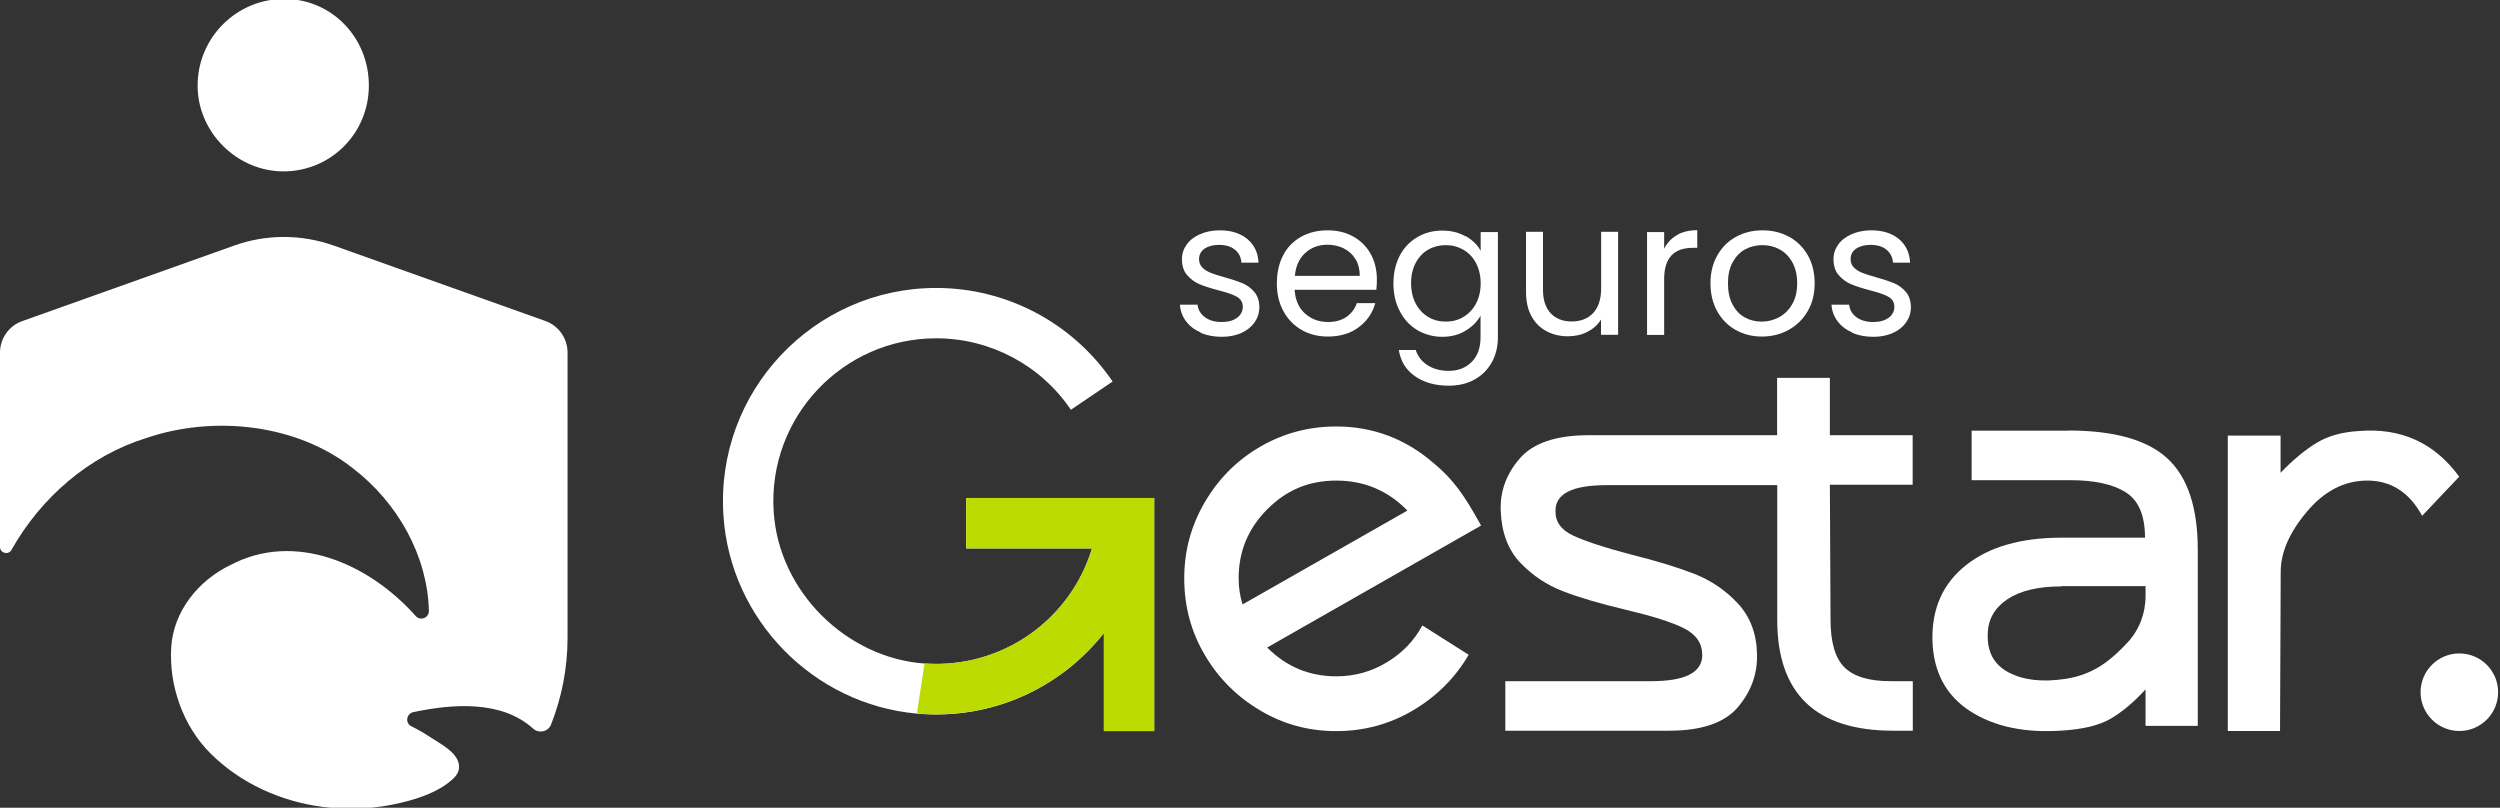
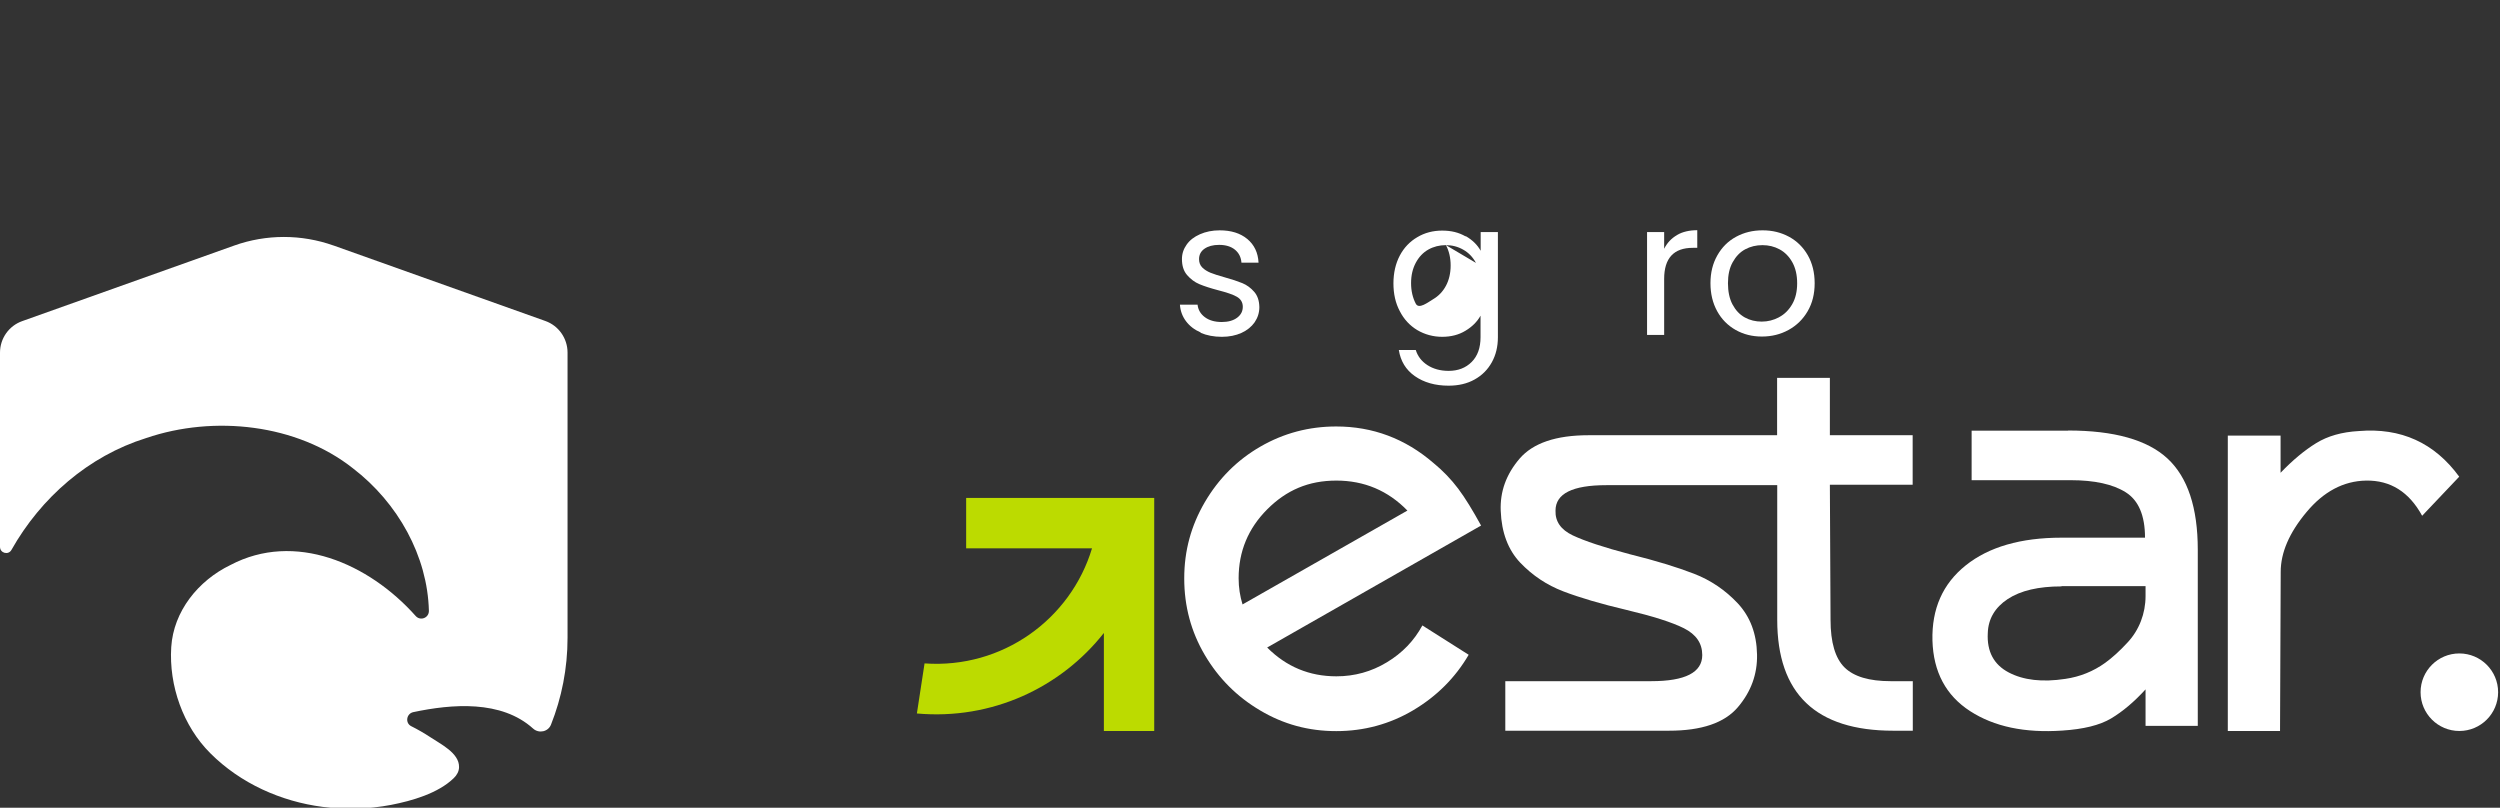
<svg xmlns="http://www.w3.org/2000/svg" id="Capa_1" data-name="Capa 1" viewBox="0 0 185.71 60">
  <rect x="0" y="0" width="185.71" height="60" fill="#333333" stroke="none" />
  <defs>
    <style>      .cls-1 {        fill: #bcdb00;      }      .cls-1, .cls-2 {        stroke-width: 0px;      }      .cls-2 {        fill: #fff;      }    </style>
  </defs>
  <g>
-     <path class="cls-2" d="M27.4,6.37c-.01,3.51-2.78,6.32-6.27,6.36-3.49.04-6.46-2.89-6.45-6.38,0-3.57,2.91-6.45,6.47-6.43,3.5.02,6.26,2.87,6.25,6.45Z" />
    <path class="cls-2" d="M24.78,18.24c-2.39-.85-5-.85-7.38,0L1.66,23.85C.66,24.2,0,25.14,0,26.2v14.42c0,.47.62.64.85.23,2.19-3.88,5.72-6.97,10.01-8.31,5.05-1.72,11.2-1.04,15.36,2.25,3.34,2.56,5.54,6.52,5.64,10.58.01.53-.63.78-.98.39-3.5-3.93-8.99-6.3-13.76-3.79-2.4,1.16-4.23,3.44-4.4,6.1-.18,2.86.88,5.87,2.91,7.89,2.23,2.23,5.24,3.58,8.35,3.98,1.68.21,3.41.17,5.07-.15,1.55-.3,3.5-.86,4.66-1.99.23-.22.39-.51.39-.82.02-1.05-1.4-1.72-2.12-2.21-.47-.31-.96-.59-1.44-.83-.46-.24-.35-.93.16-1.04,2.88-.61,6.54-.91,8.9,1.22h0c.43.39,1.12.24,1.33-.29.79-1.99,1.23-4.17,1.23-6.45v-21.19c0-1.05-.66-2-1.66-2.35l-15.74-5.61Z" />
  </g>
  <g>
    <g>
      <path class="cls-2" d="M89.2,24.7c-.47-.2-.83-.48-1.1-.84-.27-.36-.42-.77-.45-1.23h1.31c.04.38.22.69.54.93.32.24.74.36,1.26.36.48,0,.86-.11,1.14-.32.28-.21.42-.48.42-.81s-.15-.58-.45-.75-.76-.32-1.38-.48c-.57-.15-1.03-.3-1.39-.45s-.66-.38-.92-.68c-.26-.3-.38-.7-.38-1.19,0-.39.12-.75.35-1.07.23-.33.56-.58.99-.77.43-.19.92-.29,1.46-.29.85,0,1.53.21,2.05.64s.8,1.01.84,1.76h-1.27c-.03-.4-.19-.72-.48-.96-.29-.24-.69-.36-1.18-.36-.46,0-.82.1-1.09.29-.27.19-.4.45-.4.77,0,.25.08.46.24.62.16.16.37.29.61.39.25.1.59.21,1.02.33.55.15.99.3,1.34.44.34.14.64.36.89.65.25.29.37.66.38,1.13,0,.42-.12.79-.35,1.13-.23.33-.56.6-.98.79-.42.19-.91.29-1.46.29-.59,0-1.11-.1-1.58-.3Z" />
-       <path class="cls-2" d="M102.28,21.53h-6.11c.05.75.3,1.34.77,1.76s1.04.63,1.71.63c.55,0,1.01-.13,1.37-.38.37-.26.63-.6.77-1.02h1.37c-.2.73-.61,1.33-1.23,1.79-.61.46-1.38.69-2.29.69-.73,0-1.37-.16-1.95-.49-.57-.33-1.02-.79-1.35-1.39-.33-.6-.49-1.29-.49-2.08s.16-1.48.47-2.08.76-1.05,1.33-1.37c.57-.32,1.23-.48,1.97-.48s1.37.16,1.92.47.99.75,1.29,1.3c.3.55.45,1.18.45,1.88,0,.24-.01.5-.04.77ZM100.69,19.25c-.21-.35-.5-.61-.87-.8-.37-.18-.77-.27-1.22-.27-.64,0-1.19.2-1.64.61-.45.41-.71.98-.77,1.7h4.82c0-.48-.11-.9-.32-1.25Z" />
-       <path class="cls-2" d="M108.88,17.54c.5.29.87.65,1.11,1.09v-1.39h1.28v7.81c0,.7-.15,1.32-.45,1.86s-.72.97-1.28,1.28c-.55.31-1.2.46-1.93.46-1,0-1.84-.24-2.51-.71-.67-.47-1.06-1.12-1.19-1.94h1.26c.14.46.43.84.86,1.12s.96.43,1.58.43c.7,0,1.27-.22,1.71-.66.44-.44.66-1.05.66-1.84v-1.6c-.25.45-.62.82-1.12,1.12-.49.3-1.07.45-1.73.45s-1.29-.17-1.85-.5c-.55-.33-.99-.8-1.3-1.41-.32-.6-.47-1.29-.47-2.06s.16-1.47.47-2.06.75-1.05,1.3-1.37c.55-.33,1.17-.49,1.85-.49s1.24.14,1.74.43ZM109.64,19.53c-.23-.43-.55-.76-.94-.98-.4-.23-.83-.34-1.3-.34s-.91.11-1.3.33-.7.55-.93.98c-.23.43-.35.93-.35,1.51s.12,1.09.35,1.53c.23.43.54.76.93.99.39.23.82.34,1.3.34s.91-.11,1.3-.34c.39-.23.71-.56.94-.99.23-.43.35-.94.35-1.51s-.12-1.08-.35-1.51Z" />
-       <path class="cls-2" d="M120.2,17.23v7.64h-1.27v-1.13c-.24.39-.58.69-1.01.91-.43.22-.91.33-1.43.33-.6,0-1.13-.12-1.6-.37-.47-.25-.85-.62-1.12-1.11-.27-.49-.41-1.09-.41-1.8v-4.48h1.26v4.31c0,.75.19,1.33.57,1.74.38.4.9.61,1.56.61s1.21-.21,1.6-.63c.39-.42.59-1.03.59-1.83v-4.2h1.27Z" />
+       <path class="cls-2" d="M108.88,17.54c.5.29.87.65,1.11,1.09v-1.39h1.28v7.81c0,.7-.15,1.32-.45,1.86s-.72.97-1.28,1.28c-.55.31-1.2.46-1.93.46-1,0-1.84-.24-2.51-.71-.67-.47-1.06-1.12-1.19-1.94h1.26c.14.46.43.84.86,1.12s.96.43,1.58.43c.7,0,1.27-.22,1.71-.66.44-.44.66-1.05.66-1.84v-1.6c-.25.45-.62.82-1.12,1.12-.49.3-1.07.45-1.73.45s-1.29-.17-1.85-.5c-.55-.33-.99-.8-1.3-1.41-.32-.6-.47-1.29-.47-2.06s.16-1.47.47-2.06.75-1.05,1.3-1.37c.55-.33,1.17-.49,1.85-.49s1.24.14,1.74.43ZM109.64,19.53c-.23-.43-.55-.76-.94-.98-.4-.23-.83-.34-1.3-.34s-.91.11-1.3.33-.7.55-.93.98c-.23.43-.35.93-.35,1.51s.12,1.09.35,1.53s.91-.11,1.3-.34c.39-.23.71-.56.94-.99.23-.43.35-.94.35-1.51s-.12-1.08-.35-1.51Z" />
      <path class="cls-2" d="M124.57,17.46c.41-.24.92-.36,1.51-.36v1.31h-.33c-1.42,0-2.13.77-2.13,2.31v4.16h-1.27v-7.64h1.27v1.24c.22-.44.54-.78.96-1.02Z" />
      <path class="cls-2" d="M128.93,24.51c-.58-.33-1.04-.79-1.37-1.39-.33-.6-.5-1.29-.5-2.08s.17-1.47.51-2.07c.34-.6.8-1.06,1.39-1.38s1.24-.48,1.97-.48,1.38.16,1.97.48,1.05.78,1.39,1.37c.34.6.51,1.29.51,2.08s-.17,1.48-.52,2.08c-.35.6-.82,1.06-1.42,1.39-.6.33-1.26.49-1.98.49s-1.36-.16-1.95-.49ZM132.16,23.56c.4-.21.72-.53.97-.96.25-.43.37-.95.37-1.56s-.12-1.13-.36-1.56c-.24-.43-.56-.75-.95-.96-.39-.21-.81-.31-1.27-.31s-.89.1-1.28.31c-.39.21-.69.53-.93.96s-.35.95-.35,1.56.11,1.15.34,1.58c.23.43.53.75.91.96.38.21.8.31,1.26.31s.88-.11,1.28-.32Z" />
-       <path class="cls-2" d="M137.6,24.7c-.47-.2-.83-.48-1.1-.84-.27-.36-.42-.77-.45-1.23h1.31c.04.38.22.69.54.93.32.24.74.36,1.26.36.48,0,.86-.11,1.14-.32.28-.21.42-.48.42-.81s-.15-.58-.45-.75-.76-.32-1.38-.48c-.57-.15-1.03-.3-1.39-.45s-.66-.38-.92-.68c-.26-.3-.38-.7-.38-1.19,0-.39.12-.75.35-1.07.23-.33.56-.58.99-.77.43-.19.92-.29,1.46-.29.85,0,1.53.21,2.05.64s.8,1.01.84,1.76h-1.27c-.03-.4-.19-.72-.48-.96-.29-.24-.69-.36-1.18-.36-.46,0-.82.1-1.09.29-.27.19-.4.45-.4.77,0,.25.08.46.24.62.16.16.37.29.61.39.25.1.59.21,1.02.33.55.15.99.3,1.34.44.34.14.64.36.89.65.25.29.37.66.38,1.13,0,.42-.12.79-.35,1.13-.23.33-.56.6-.98.79-.42.19-.91.29-1.46.29-.59,0-1.11-.1-1.58-.3Z" />
    </g>
    <g>
-       <path class="cls-2" d="M71.77,37v3.74h9.35c-1.59,5.28-6.67,8.96-12.44,8.55s-10.84-5.31-11.21-11.31c-.43-7.01,5.15-12.85,12.07-12.85,4.01,0,7.76,1.98,10.01,5.31l3.1-2.1c-2.96-4.35-7.86-6.95-13.11-6.95-9.08,0-16.41,7.69-15.8,16.9.5,7.72,6.66,14.03,14.37,14.72,5.58.5,10.7-1.93,13.89-5.98v7.28h3.74v-17.31h-13.97Z" />
      <path class="cls-1" d="M68.11,53c5.58.5,10.7-1.93,13.89-5.98v7.28h3.74v-17.31h-13.97v3.74h9.35c-1.59,5.28-6.67,8.96-12.44,8.55" />
    </g>
    <path class="cls-2" d="M94.14,48.11c1.42,1.42,3.13,2.13,5.13,2.13,1.36,0,2.61-.35,3.75-1.04,1.15-.69,2.03-1.61,2.64-2.74l3.44,2.18c-1,1.71-2.37,3.08-4.12,4.12-1.74,1.03-3.65,1.55-5.72,1.55s-3.92-.51-5.64-1.53c-1.73-1.02-3.1-2.39-4.12-4.12-1.02-1.73-1.53-3.62-1.53-5.69s.51-3.92,1.53-5.67c1.02-1.74,2.39-3.12,4.12-4.12,1.73-1,3.61-1.5,5.64-1.5,2.71,0,5.12.9,7.22,2.71.71.58,1.32,1.22,1.84,1.91.52.69,1.08,1.61,1.7,2.74l-15.89,9.06ZM104.55,37.93c-1.45-1.49-3.21-2.23-5.28-2.23s-3.71.71-5.13,2.13c-1.42,1.42-2.13,3.13-2.13,5.13,0,.68.1,1.32.29,1.94l12.26-6.98Z" />
    <path class="cls-2" d="M132.02,36.04h-12.69c-2.52,0-3.78.63-3.78,1.89-.03.81.4,1.42,1.28,1.84.89.42,2.3.89,4.24,1.4,1.94.48,3.53.97,4.77,1.45,1.24.48,2.33,1.22,3.25,2.2.92.99,1.4,2.25,1.43,3.8.03,1.45-.44,2.76-1.43,3.92-.99,1.16-2.69,1.74-5.11,1.74h-12.16v-3.68h10.85c2.52,0,3.78-.65,3.78-1.94,0-.87-.45-1.53-1.36-1.99-.9-.45-2.33-.9-4.26-1.36-1.91-.45-3.47-.91-4.7-1.38-1.23-.47-2.29-1.18-3.2-2.13-.9-.95-1.39-2.24-1.45-3.85-.06-1.42.4-2.71,1.4-3.88,1-1.16,2.71-1.74,5.13-1.74h14v-4.26h3.92v4.26h6.15v3.68h-6.15l.05,10.03c0,1.68.35,2.86,1.04,3.54.69.68,1.83,1.02,3.42,1.02h1.65v3.68h-1.45c-5.75,0-8.62-2.74-8.62-8.24v-10.03Z" />
    <path class="cls-2" d="M153.62,31.98c3.42,0,5.89.69,7.39,2.08,1.5,1.39,2.25,3.65,2.25,6.78v13.08h-3.88v-2.71s0,0,0,0c-.84.92-1.69,1.64-2.56,2.16-.84.5-2.05.8-3.63.9-2.78.19-5.06-.29-6.85-1.45-1.79-1.16-2.72-2.91-2.79-5.23-.06-2.36.76-4.22,2.47-5.59,1.71-1.37,4.09-2.06,7.12-2.06h6.2c0-1.65-.48-2.77-1.43-3.37-.95-.6-2.32-.9-4.09-.9h-7.36v-3.68h7.17ZM153.14,43.56c-1.71,0-3.04.31-4,.94-.95.63-1.45,1.48-1.48,2.54-.07,1.36.45,2.33,1.55,2.91,1.1.58,2.5.74,4.21.48,1.1-.16,2.08-.56,2.96-1.19.51-.37,1.06-.86,1.65-1.5.88-.93,1.35-2.18,1.35-3.46v-.74h-6.25Z" />
    <path class="cls-2" d="M179.93,38.32c-.97-1.78-2.36-2.65-4.17-2.62-1.68.03-3.16.82-4.43,2.35-1.28,1.53-1.91,3.01-1.91,4.43l-.05,11.82h-3.88v-21.94h3.92v2.76c.9-.94,1.78-1.67,2.64-2.2.86-.53,1.91-.83,3.17-.9,3.13-.26,5.62.87,7.46,3.39l-2.76,2.91Z" />
    <circle class="cls-2" cx="182.69" cy="51.42" r="2.88" />
  </g>
</svg>